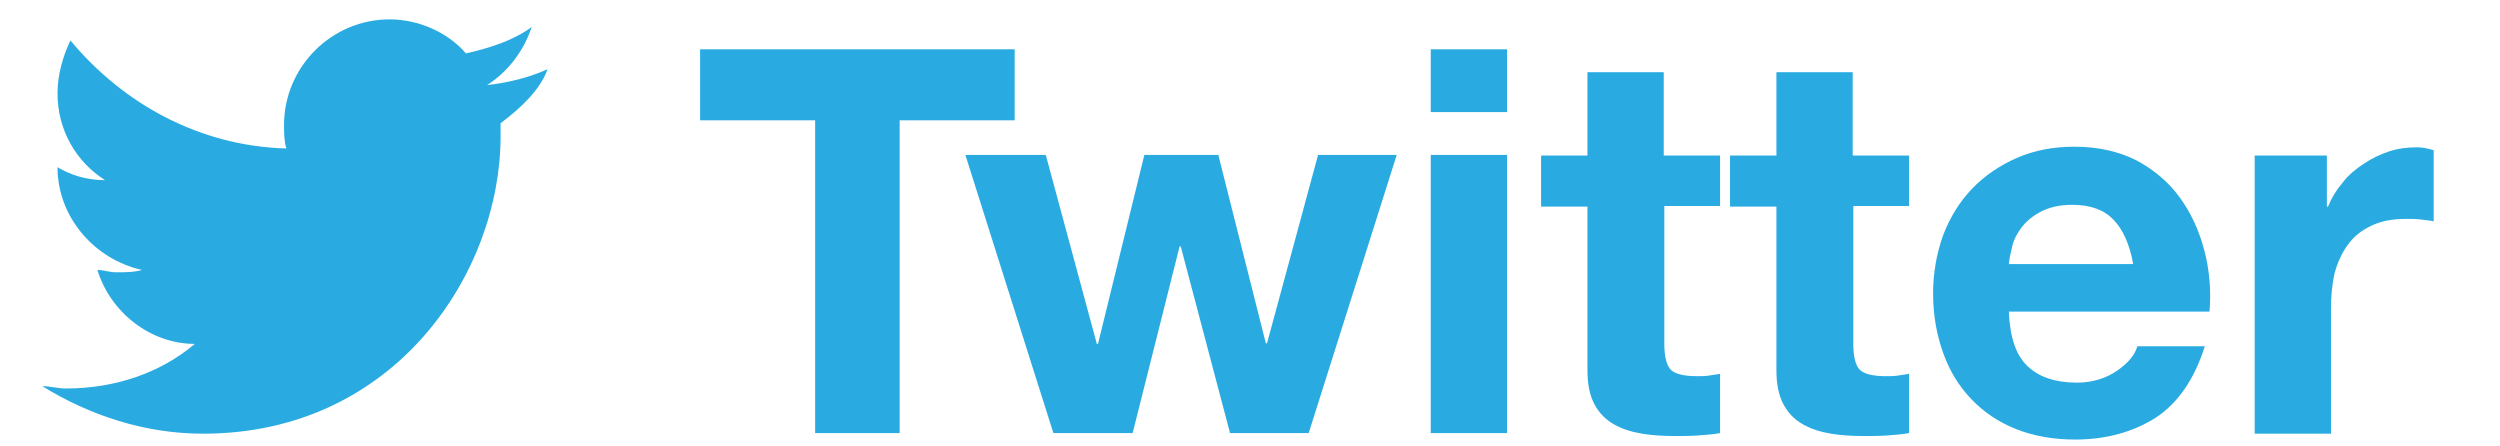
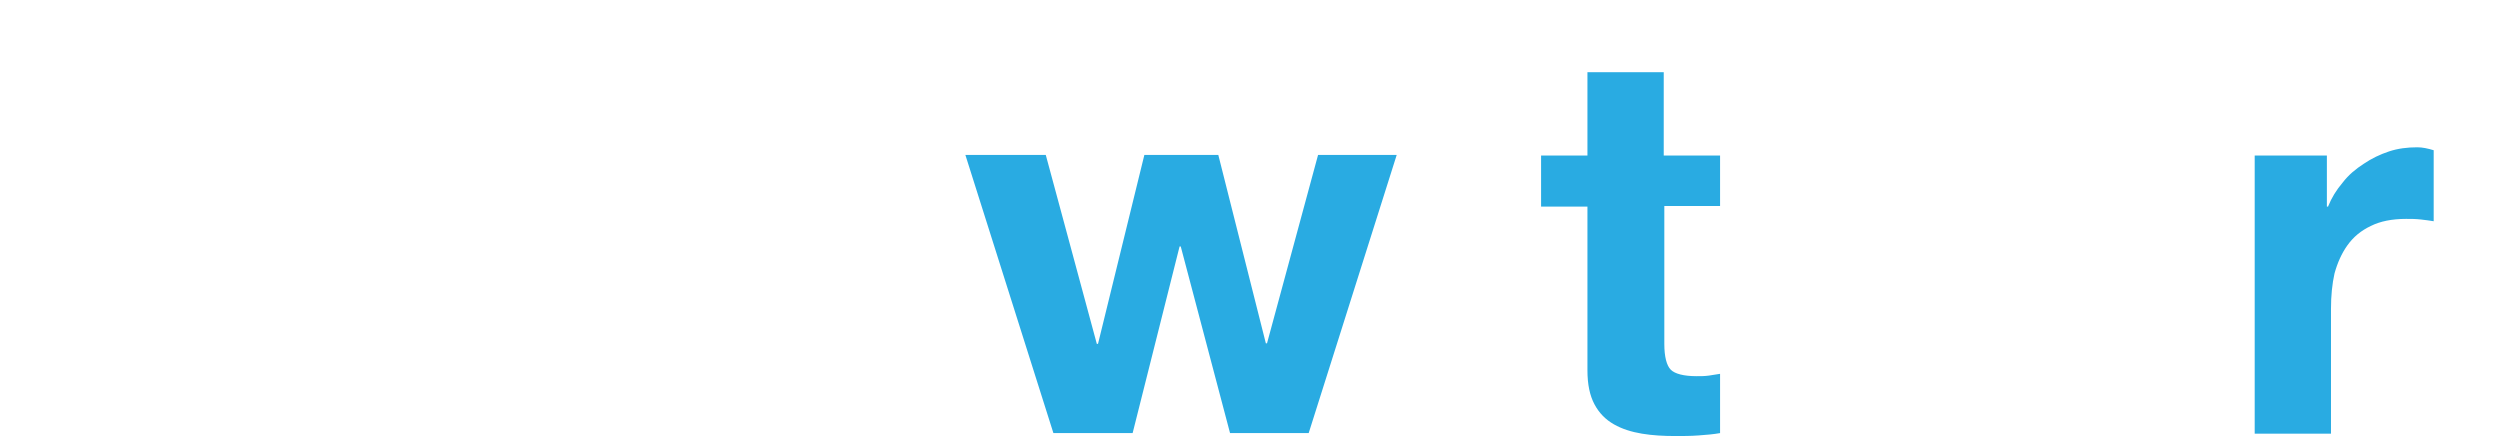
<svg xmlns="http://www.w3.org/2000/svg" version="1.1" id="Layer_1" x="0px" y="0px" width="426px" height="76px" viewBox="-149 214 426 76" style="enable-background:new -149 214 426 76;" xml:space="preserve">
  <style type="text/css">
	.st0{fill:#29ABE2;}
</style>
-   <path class="st0" d="M-63.7,235c0,0.9,0,1.3,0,2.2c0,23.3-18,50.7-50.7,50.7c-9.9,0-19.3-3.1-27.4-8.1c1.3,0,2.7,0.4,4,0.4  c8.5,0,16.2-2.7,22-7.6c-7.6,0-14.4-5.4-16.6-12.6c0.9,0,2.2,0.4,3.1,0.4c1.8,0,3.1,0,4.5-0.4c-8.1-1.8-14.4-9-14.4-17.5l0,0  c2.2,1.3,4.9,2.2,8.1,2.2c-4.9-3.1-8.1-8.5-8.1-14.8c0-3.1,0.9-6.3,2.2-9c9,10.8,22,18,36.8,18.4c-0.4-1.3-0.4-2.7-0.4-4  c0-9.9,8.1-18,18-18c4.9,0,9.9,2.2,13,5.8c4-0.9,8.1-2.2,11.2-4.5c-1.3,4-4,7.6-7.6,9.9c3.6-0.4,7.2-1.3,10.3-2.7  C-56.9,229.2-60.1,232.3-63.7,235z" />
  <g>
-     <path class="st0" d="M-29.7,234.5v-12.1h53.6v12.1H4.3v53.3h-14.4v-53.3H-29.7z" />
    <path class="st0" d="M60.6,287.8L52.2,256H52L44,287.8H30.5l-15-47.4h13.7l8.7,32.2h0.2l7.9-32.2h12.6l8.1,32.1h0.2l8.7-32.1h13.4   L74,287.8H60.6z" />
-     <path class="st0" d="M94.8,233.1v-10.7h13v10.7H94.8z M107.8,240.4v47.4h-13v-47.4H107.8z" />
    <path class="st0" d="M144.1,240.4v8.7h-9.5v23.5c0,2.2,0.4,3.7,1.1,4.4c0.7,0.7,2.2,1.1,4.4,1.1c0.7,0,1.4,0,2.1-0.1   c0.7-0.1,1.3-0.2,1.9-0.3v10.1c-1.1,0.2-2.3,0.3-3.7,0.4c-1.3,0.1-2.7,0.1-3.9,0.1c-2,0-3.9-0.1-5.7-0.4c-1.8-0.3-3.4-0.8-4.8-1.6   c-1.4-0.8-2.5-1.9-3.3-3.4c-0.8-1.5-1.2-3.4-1.2-5.8v-27.9h-7.9v-8.7h7.9v-14.2h13v14.2H144.1z" />
-     <path class="st0" d="M176.3,240.4v8.7h-9.5v23.5c0,2.2,0.4,3.7,1.1,4.4c0.7,0.7,2.2,1.1,4.4,1.1c0.7,0,1.4,0,2.1-0.1   c0.7-0.1,1.3-0.2,1.9-0.3v10.1c-1.1,0.2-2.3,0.3-3.7,0.4c-1.3,0.1-2.7,0.1-3.9,0.1c-2,0-3.9-0.1-5.7-0.4c-1.8-0.3-3.4-0.8-4.8-1.6   c-1.4-0.8-2.5-1.9-3.3-3.4c-0.8-1.5-1.2-3.4-1.2-5.8v-27.9h-7.9v-8.7h7.9v-14.2h13v14.2H176.3z" />
-     <path class="st0" d="M196.5,276.4c2,1.9,4.8,2.8,8.4,2.8c2.6,0,4.9-0.7,6.8-2c1.9-1.3,3.1-2.7,3.5-4.2h11.5   c-1.8,5.7-4.6,9.7-8.4,12.2c-3.8,2.4-8.4,3.7-13.7,3.7c-3.7,0-7.1-0.6-10.1-1.8c-3-1.2-5.5-2.9-7.6-5.1c-2.1-2.2-3.7-4.8-4.8-7.9   c-1.1-3.1-1.7-6.4-1.7-10.1c0-3.5,0.6-6.8,1.7-9.9c1.2-3.1,2.8-5.7,4.9-7.9c2.1-2.2,4.7-4,7.7-5.3c3-1.3,6.2-1.9,9.8-1.9   c4,0,7.5,0.8,10.5,2.3c3,1.6,5.5,3.7,7.4,6.3c1.9,2.6,3.3,5.6,4.2,9c0.9,3.4,1.2,6.9,0.9,10.5h-34.2   C193.5,271.5,194.5,274.5,196.5,276.4z M211.2,251.5c-1.6-1.7-3.9-2.6-7.1-2.6c-2.1,0-3.8,0.4-5.2,1.1c-1.4,0.7-2.5,1.6-3.3,2.6   c-0.8,1-1.4,2.1-1.7,3.3c-0.3,1.2-0.5,2.2-0.6,3.1h21.2C213.9,255.7,212.8,253.2,211.2,251.5z" />
    <path class="st0" d="M247.5,240.4v8.8h0.2c0.6-1.5,1.4-2.8,2.5-4.1c1-1.3,2.2-2.3,3.6-3.2c1.3-0.9,2.8-1.6,4.3-2.1   c1.5-0.5,3.1-0.7,4.8-0.7c0.9,0,1.8,0.2,2.8,0.5v12.1c-0.6-0.1-1.3-0.2-2.2-0.3c-0.9-0.1-1.7-0.1-2.5-0.1c-2.4,0-4.4,0.4-6,1.2   c-1.7,0.8-3,1.9-4,3.3c-1,1.4-1.7,3-2.2,4.8c-0.4,1.8-0.6,3.8-0.6,6v21.3h-13v-47.4H247.5z" />
  </g>
</svg>